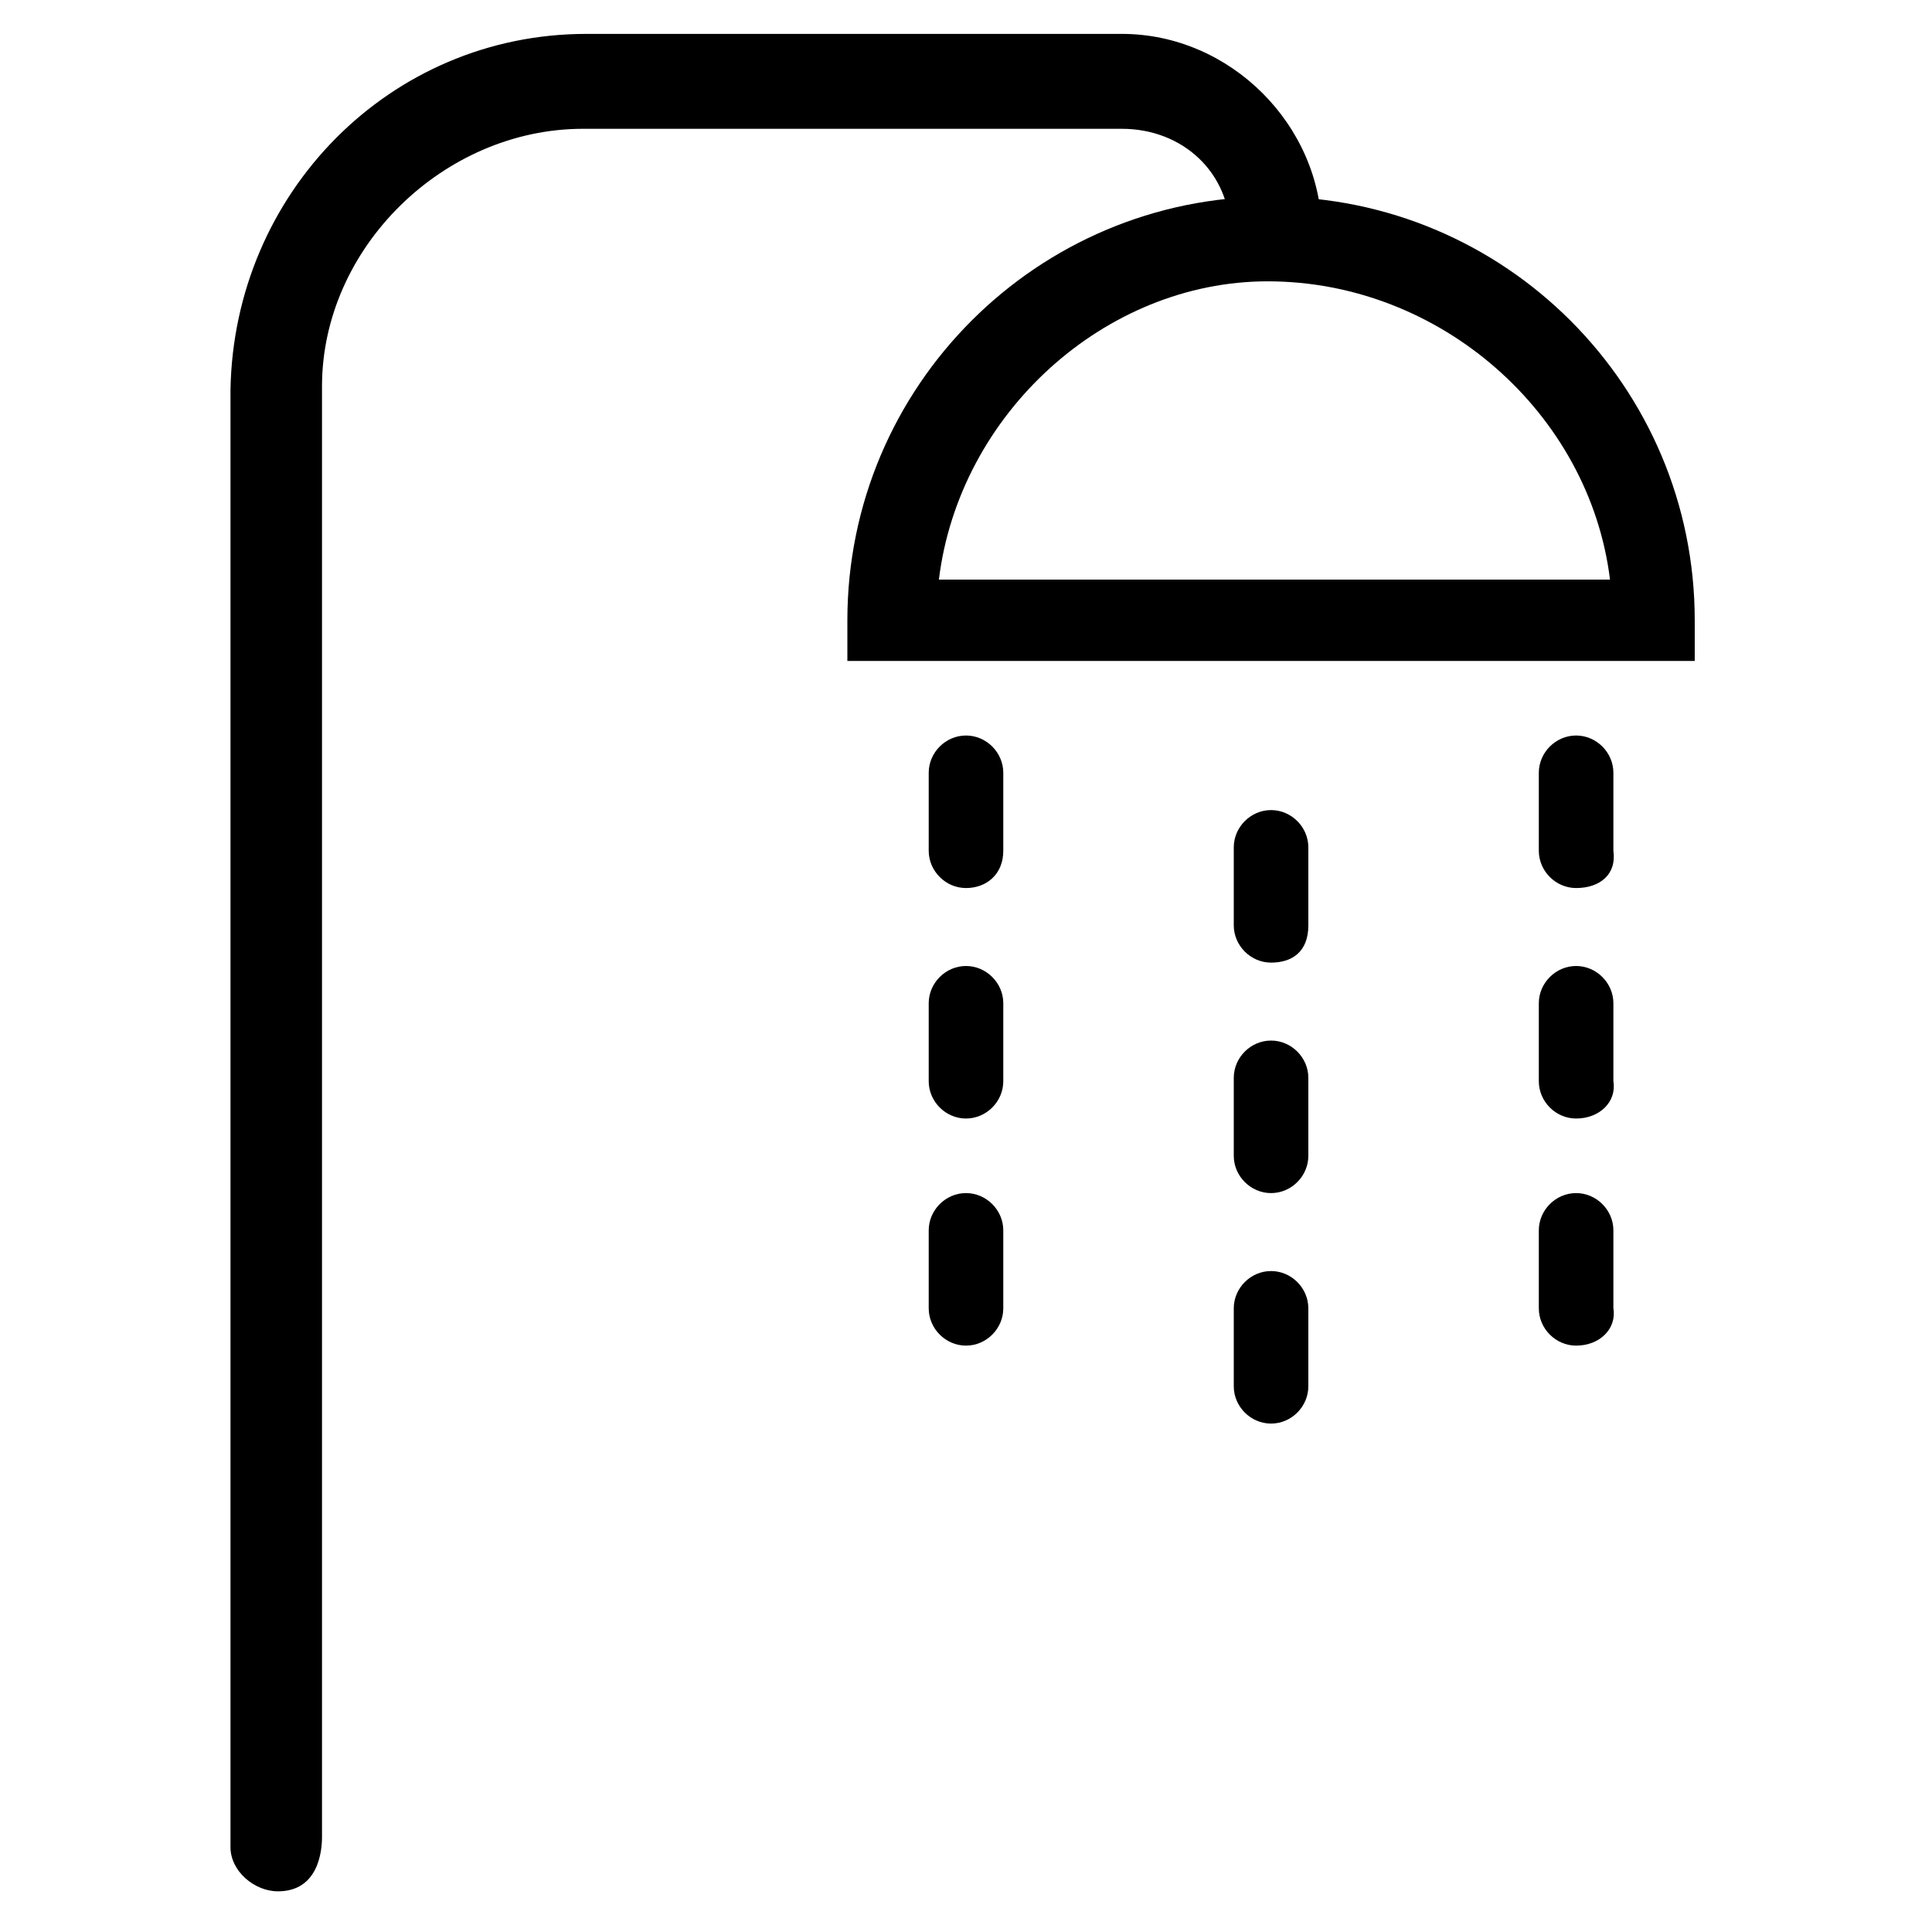
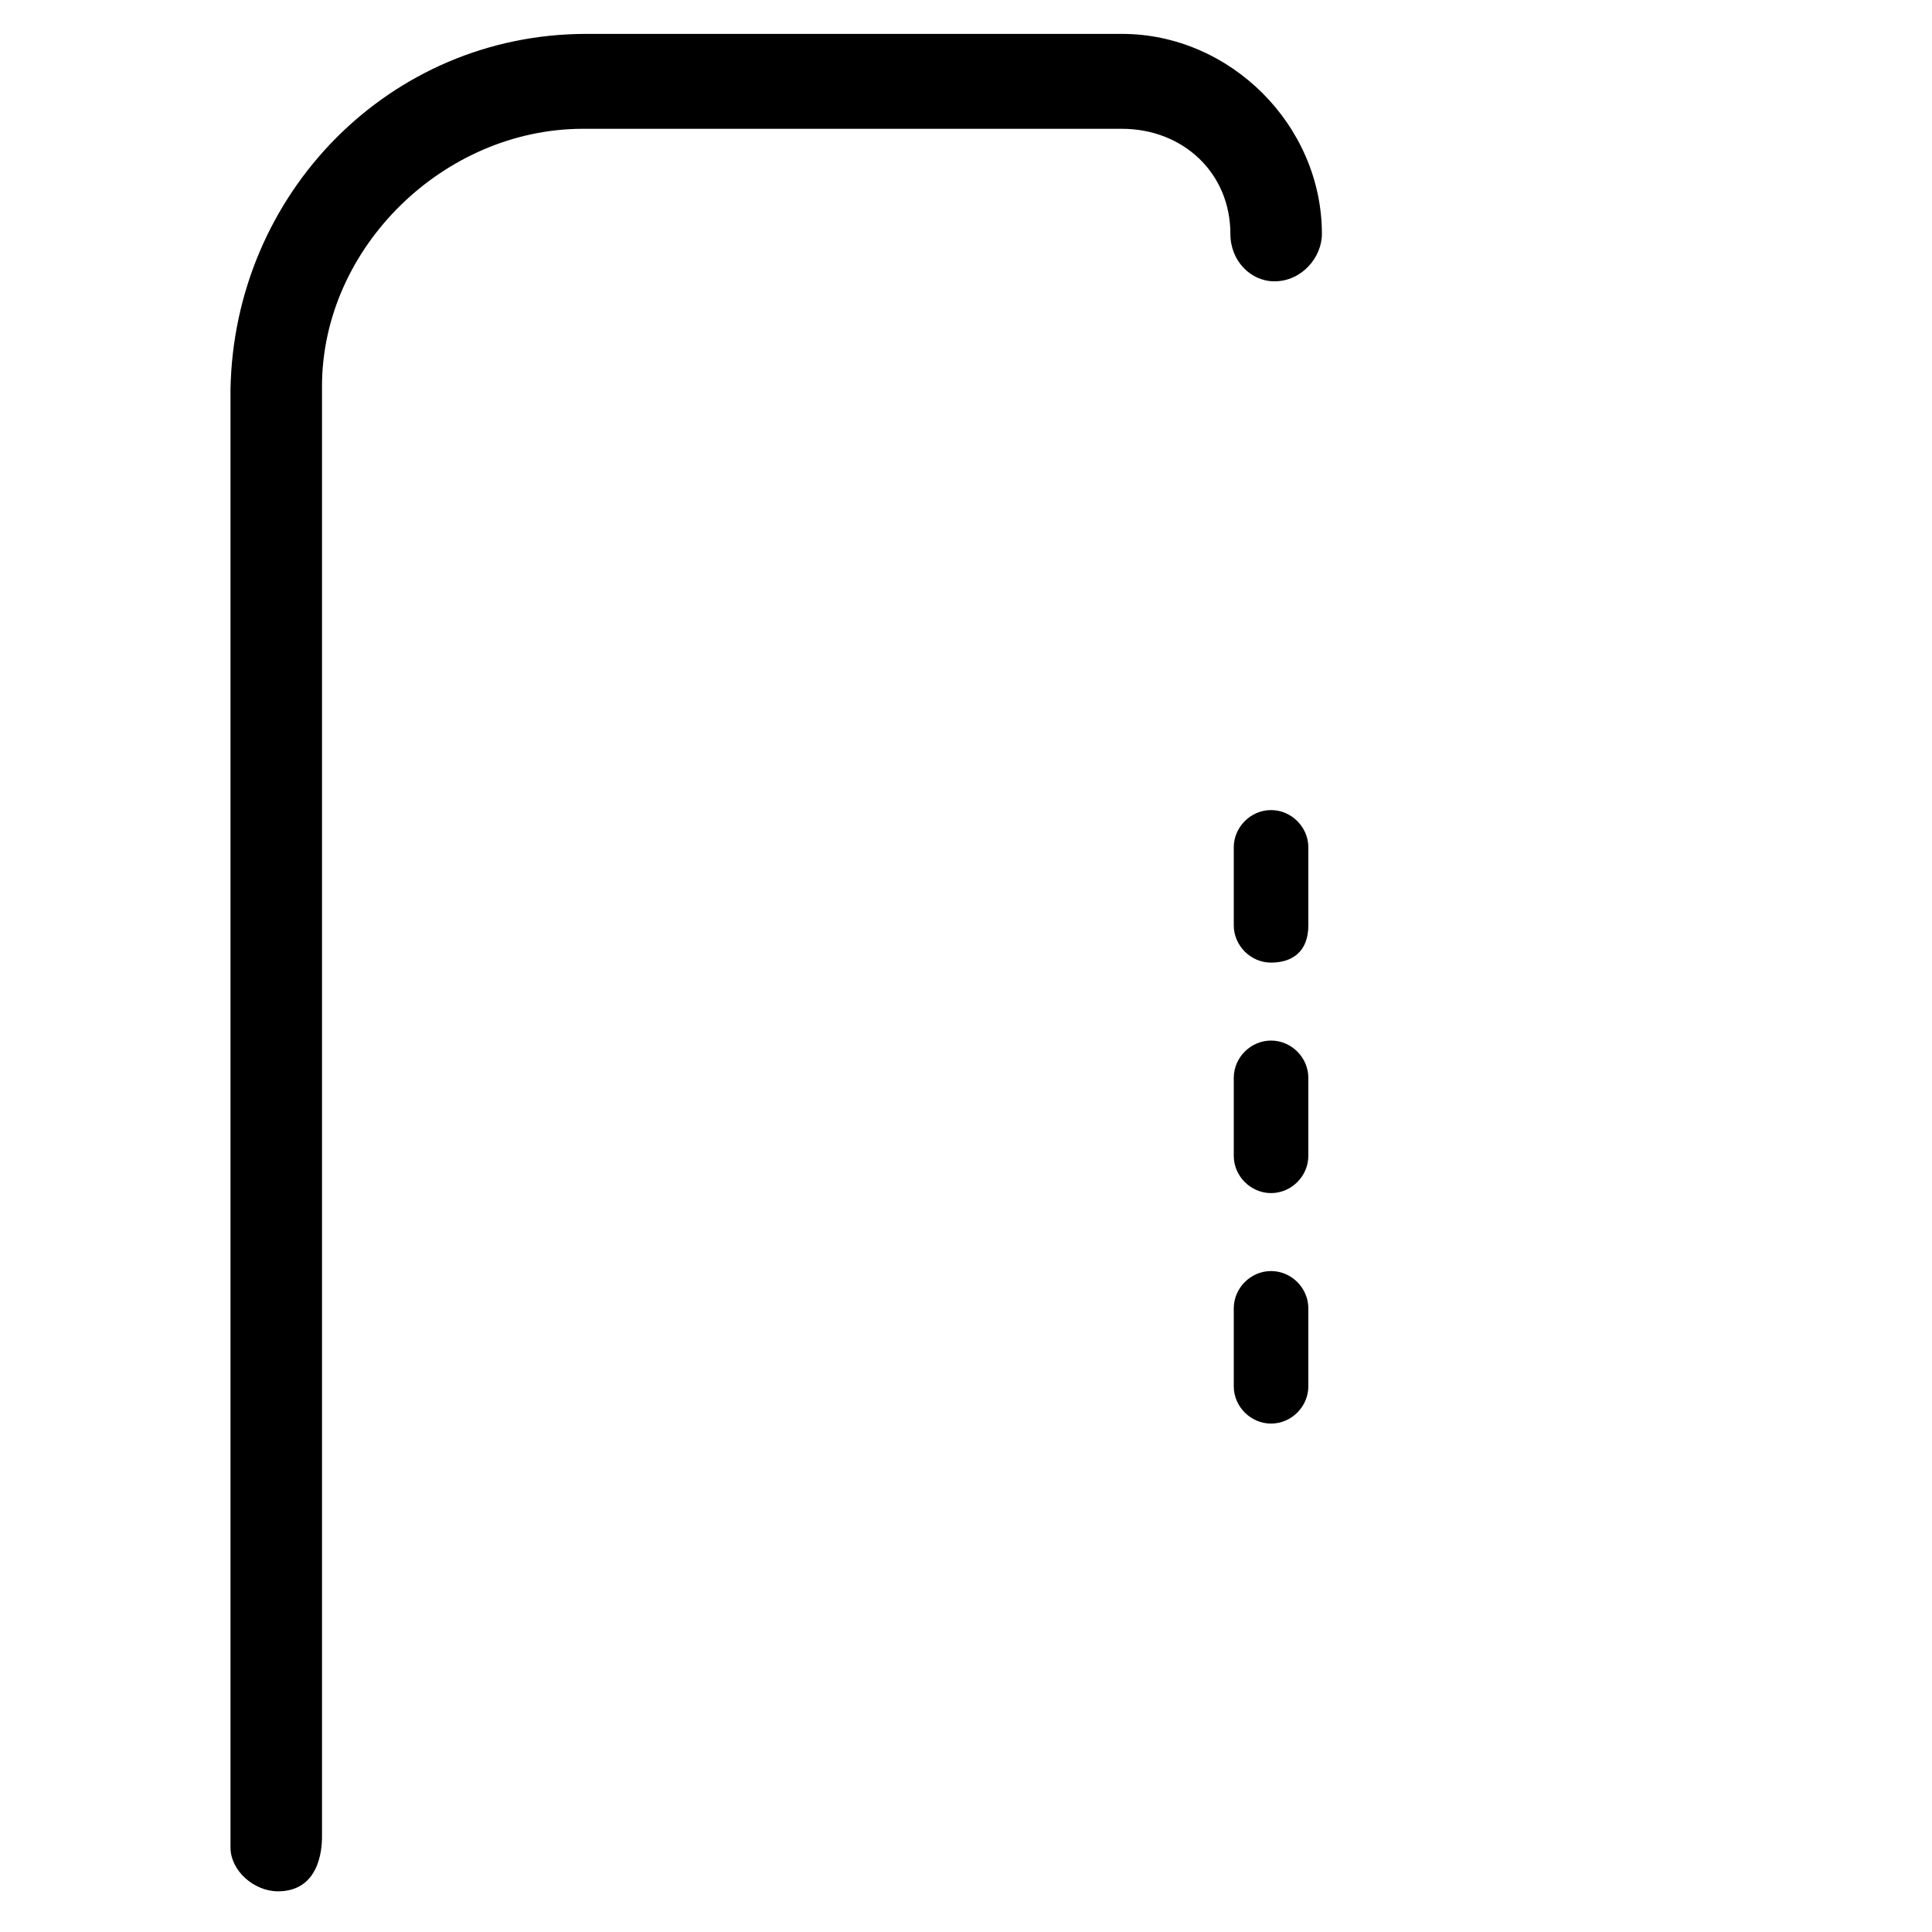
<svg xmlns="http://www.w3.org/2000/svg" id="Layer_1" viewBox="0 0 57 57">
  <g id="shower">
-     <path d="M50 19.5H25v-1.2c0-6.9 5.6-12.5 12.5-12.5S50 11.4 50 18.3v1.2zm-22.3-2.4h19.8c-.6-4.9-5-8.8-10.1-8.8-4.8 0-9.1 3.9-9.7 8.8z" class="st0" />
    <path d="M8.2 55.8c-.7 0-1.4-.6-1.4-1.3v-43C6.9 5.7 11.5 1 17.3 1h15.8C36.3 1 39 3.7 39 6.9c0 .7-.6 1.4-1.4 1.4-.7 0-1.3-.6-1.3-1.4 0-1.8-1.4-3.1-3.2-3.1H17.2c-4.1 0-7.7 3.5-7.7 7.6v42.8c0 .4-.1 1.6-1.3 1.6z" class="st0" />
-     <path d="M28.5 26.2c-.6 0-1.1-.5-1.1-1.1v-2.3c0-.6.5-1.1 1.1-1.1s1.1.5 1.1 1.1v2.3c0 .7-.5 1.1-1.1 1.1zM28.5 33c-.6 0-1.1-.5-1.1-1.1v-2.3c0-.6.5-1.1 1.1-1.1s1.1.5 1.1 1.1v2.3c0 .6-.5 1.1-1.1 1.1zM28.5 39.7c-.6 0-1.1-.5-1.1-1.1v-2.3c0-.6.5-1.1 1.1-1.1s1.1.5 1.1 1.1v2.3c0 .6-.5 1.1-1.1 1.1z" class="st0" />
    <g>
      <path d="M37.5 28.4c-.6 0-1.1-.5-1.1-1.1V25c0-.6.5-1.1 1.1-1.1s1.1.5 1.1 1.1v2.3c0 .8-.5 1.1-1.1 1.1zM37.5 35.2c-.6 0-1.1-.5-1.1-1.1v-2.3c0-.6.5-1.1 1.1-1.1s1.1.5 1.1 1.1v2.3c0 .6-.5 1.1-1.1 1.1zM37.5 42c-.6 0-1.1-.5-1.1-1.1v-2.3c0-.6.5-1.1 1.1-1.1s1.1.5 1.1 1.1v2.3c0 .6-.5 1.1-1.1 1.1z" class="st0" />
    </g>
    <g>
-       <path d="M46.5 26.2c-.6 0-1.1-.5-1.1-1.1v-2.3c0-.6.5-1.1 1.1-1.1s1.1.5 1.1 1.1v2.3c.1.7-.4 1.1-1.1 1.1zM46.5 33c-.6 0-1.1-.5-1.1-1.1v-2.3c0-.6.5-1.1 1.1-1.1s1.1.5 1.1 1.1v2.3c.1.6-.4 1.1-1.1 1.1zM46.5 39.7c-.6 0-1.1-.5-1.1-1.1v-2.3c0-.6.5-1.1 1.1-1.1s1.1.5 1.1 1.1v2.3c.1.6-.4 1.1-1.1 1.1z" class="st0" />
-     </g>
+       </g>
  </g>
</svg>